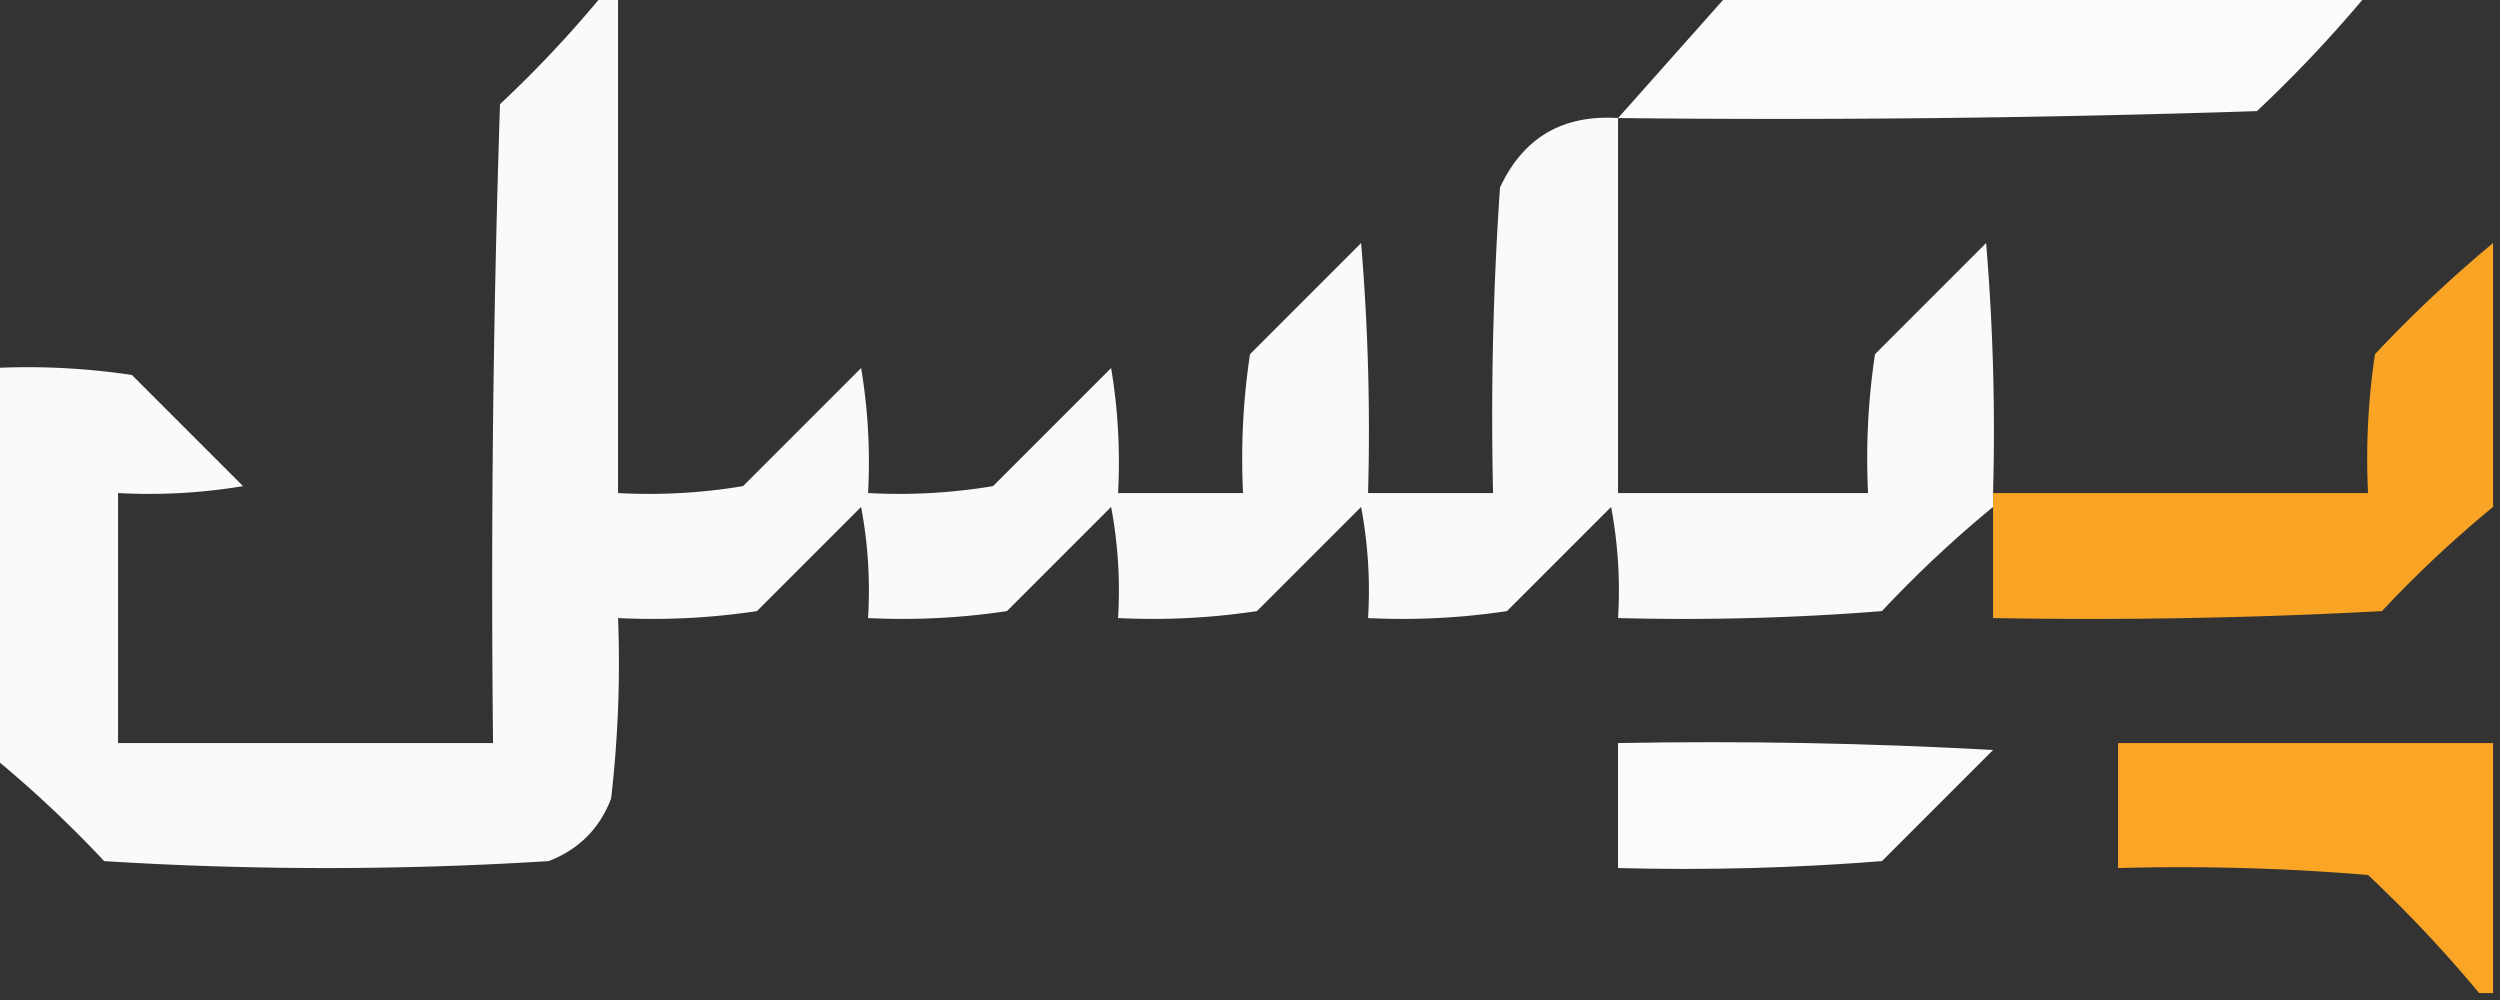
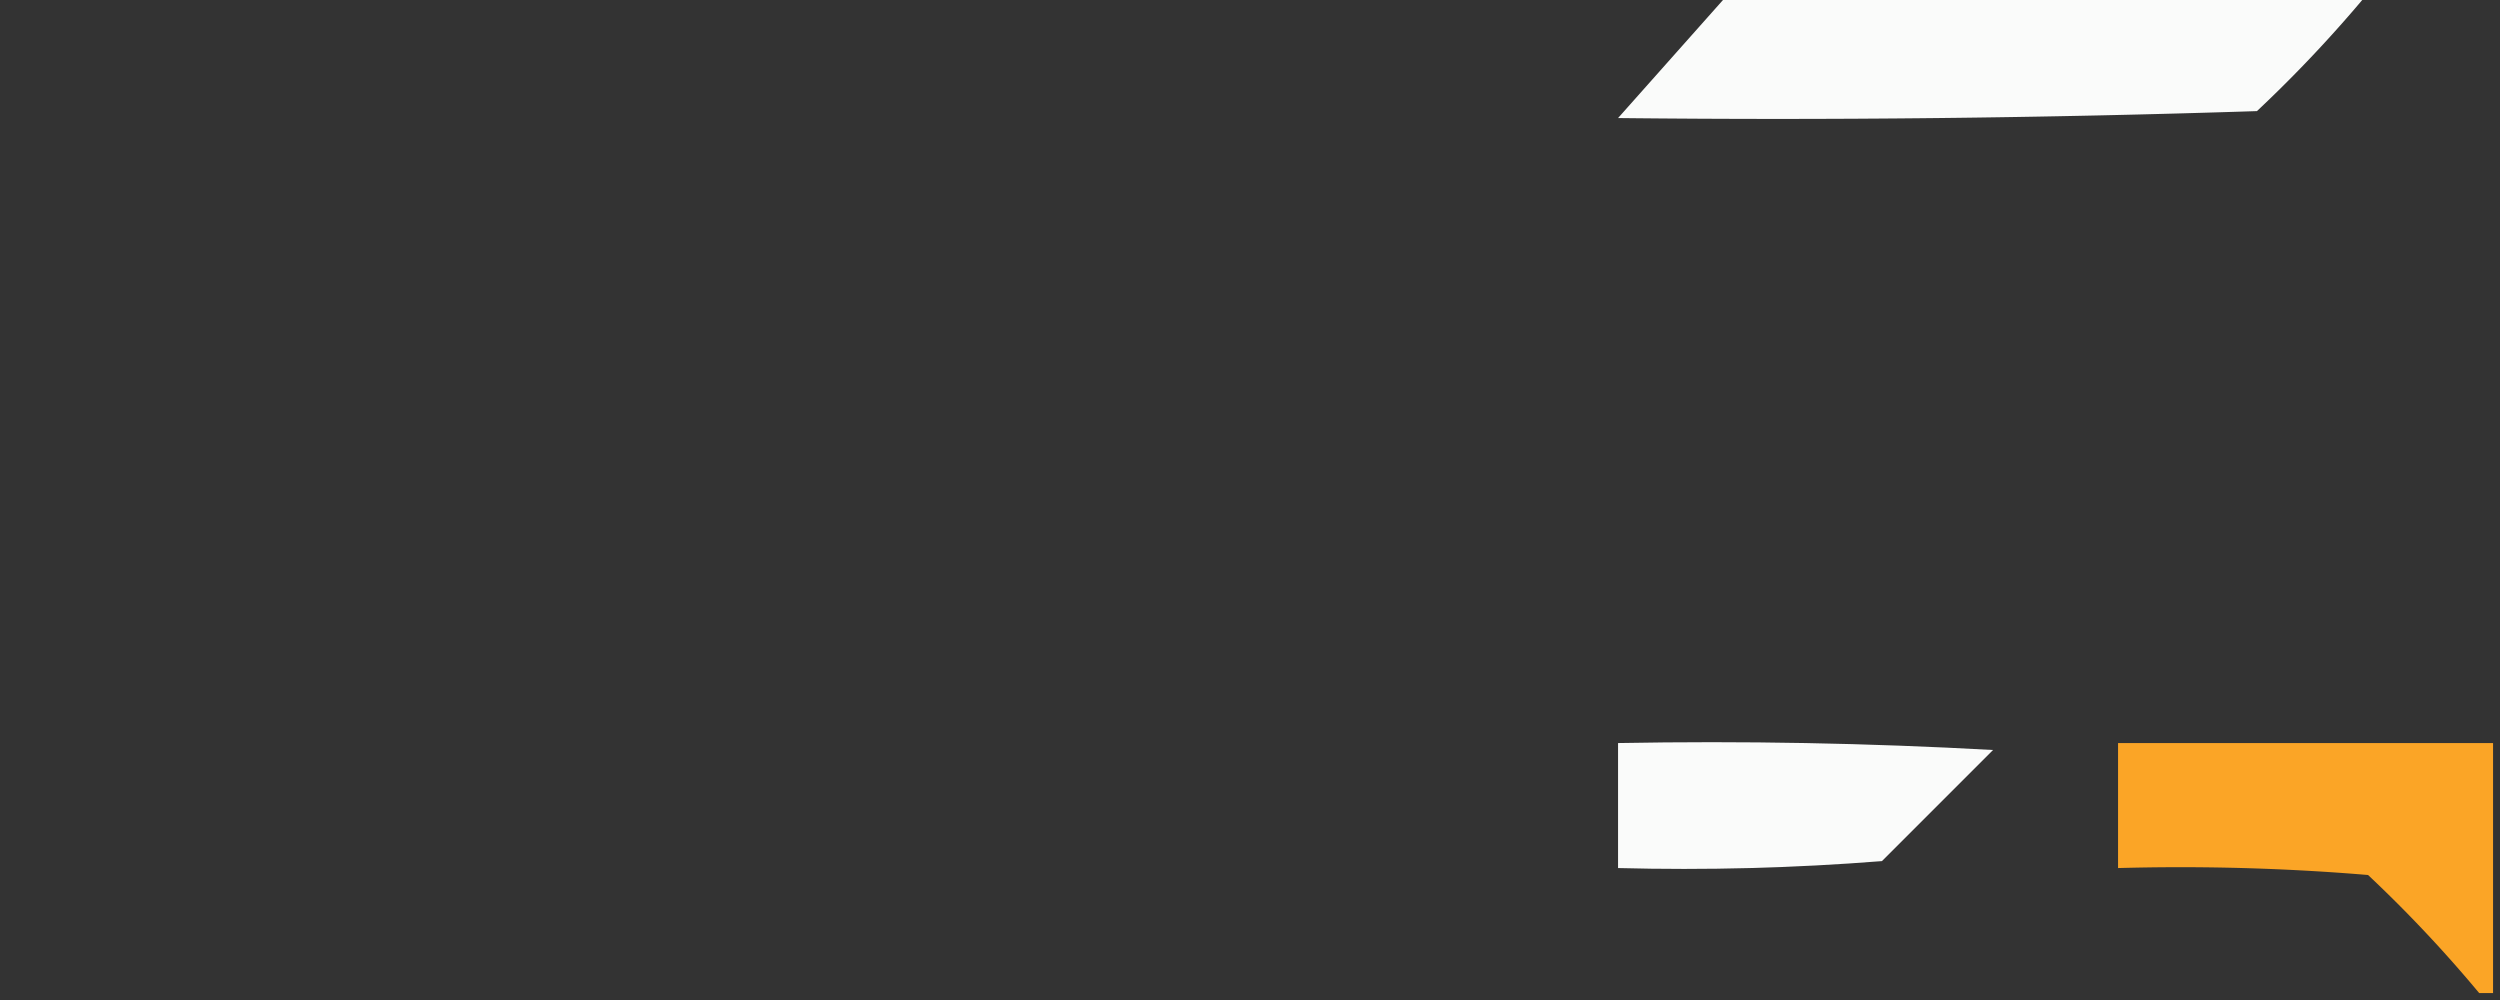
<svg xmlns="http://www.w3.org/2000/svg" width="180" height="72" style="shape-rendering:geometricPrecision;text-rendering:geometricPrecision;image-rendering:optimizeQuality;fill-rule:evenodd;clip-rule:evenodd">
  <rect width="100%" height="100%" fill="#333333" stroke="none" />
-   <path style="opacity:.973" fill="#fefffe" d="M43.5-.5h1v36a40.936 40.936 0 0 0 9-.5l8.5-8.5c.498 2.982.665 5.982.5 9a40.936 40.936 0 0 0 9-.5l8.5-8.5c.498 2.982.665 5.982.5 9h9c-.165-3.35.002-6.683.5-10l8-8c.5 5.99.666 11.99.5 18h9c-.166-7.34 0-14.674.5-22 1.674-3.589 4.507-5.255 8.5-5v27h18c-.165-3.35.002-6.683.5-10l8-8c.499 5.99.666 11.99.5 18v1a84.01 84.01 0 0 0-8 7.5c-6.325.5-12.658.666-19 .5a32.462 32.462 0 0 0-.5-8l-7.5 7.5c-3.317.498-6.65.665-10 .5a32.437 32.437 0 0 0-.5-8L90.5 44c-3.317.498-6.65.665-10 .5a32.437 32.437 0 0 0-.5-8L72.5 44c-3.317.498-6.65.665-10 .5a32.437 32.437 0 0 0-.5-8L54.5 44c-3.317.498-6.65.665-10 .5a84.938 84.938 0 0 1-.5 13c-.833 2.167-2.333 3.667-4.5 4.5a256.237 256.237 0 0 1-32 0 84.028 84.028 0 0 0-8-7.5v-28c3.35-.165 6.683.002 10 .5l8 8a40.936 40.936 0 0 1-9 .5v18h27c-.167-15.337 0-30.67.5-46a84.028 84.028 0 0 0 7.5-8z" />
  <path style="opacity:.978" fill="#fefffe" d="M124.5-.5h46a95.347 95.347 0 0 1-8 8.5c-15.33.5-30.663.667-46 .5l8-9z" />
-   <path style="opacity:.978" fill="#fea725" d="M179.5 17.5v19a84.01 84.01 0 0 0-8 7.5c-9.327.5-18.661.666-28 .5v-9h27c-.165-3.35.002-6.683.5-10a95.284 95.284 0 0 1 8.5-8z" />
  <path style="opacity:.978" fill="#fefffe" d="M116.5 53.5c9.006-.166 18.006 0 27 .5l-8 8c-6.325.5-12.658.666-19 .5v-9z" />
  <path style="opacity:.983" fill="#fea726" d="M179.5 53.5v18h-1a95.343 95.343 0 0 0-8-8.5c-5.991-.5-11.991-.666-18-.5v-9h27z" />
</svg>